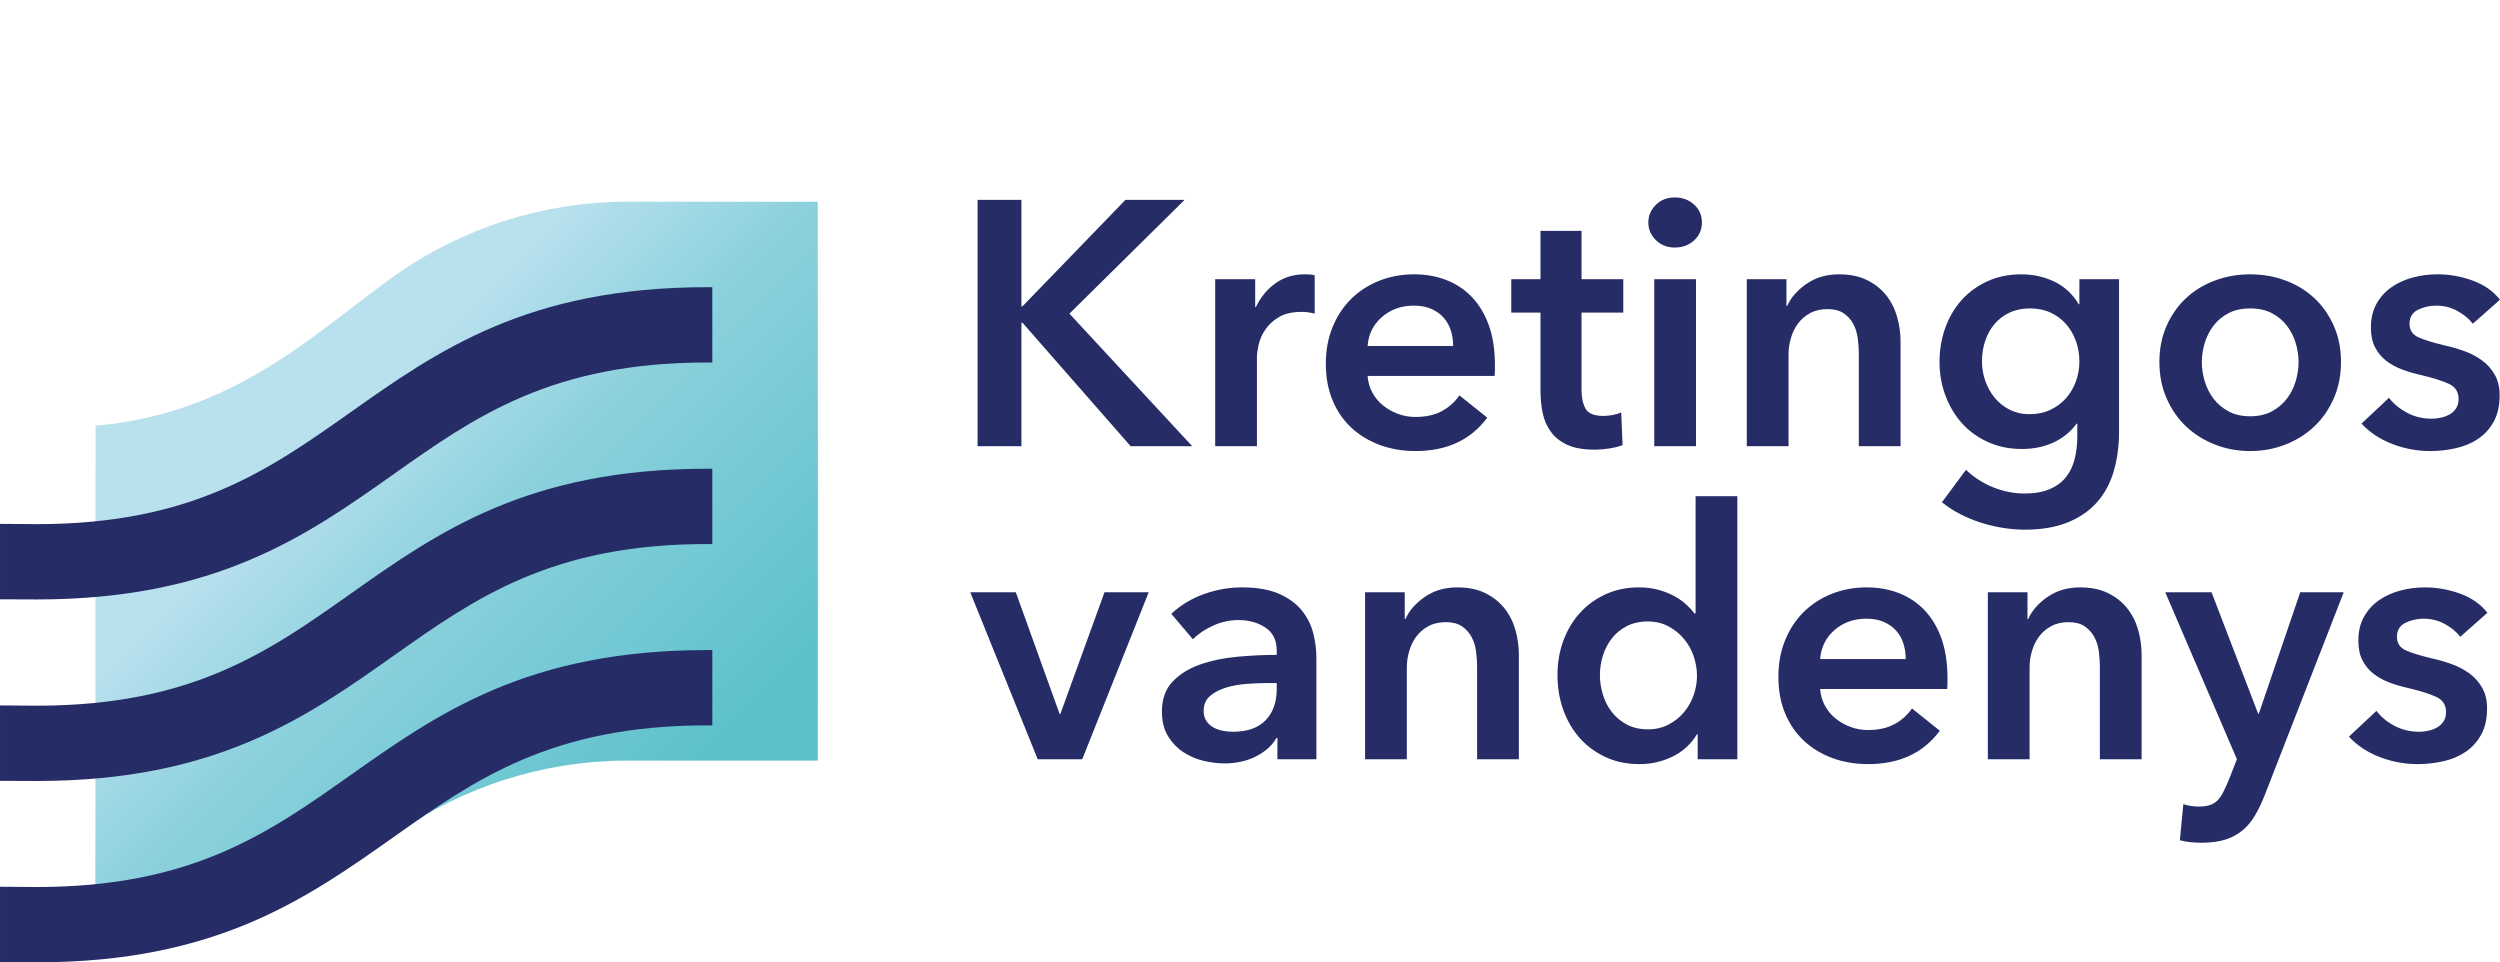
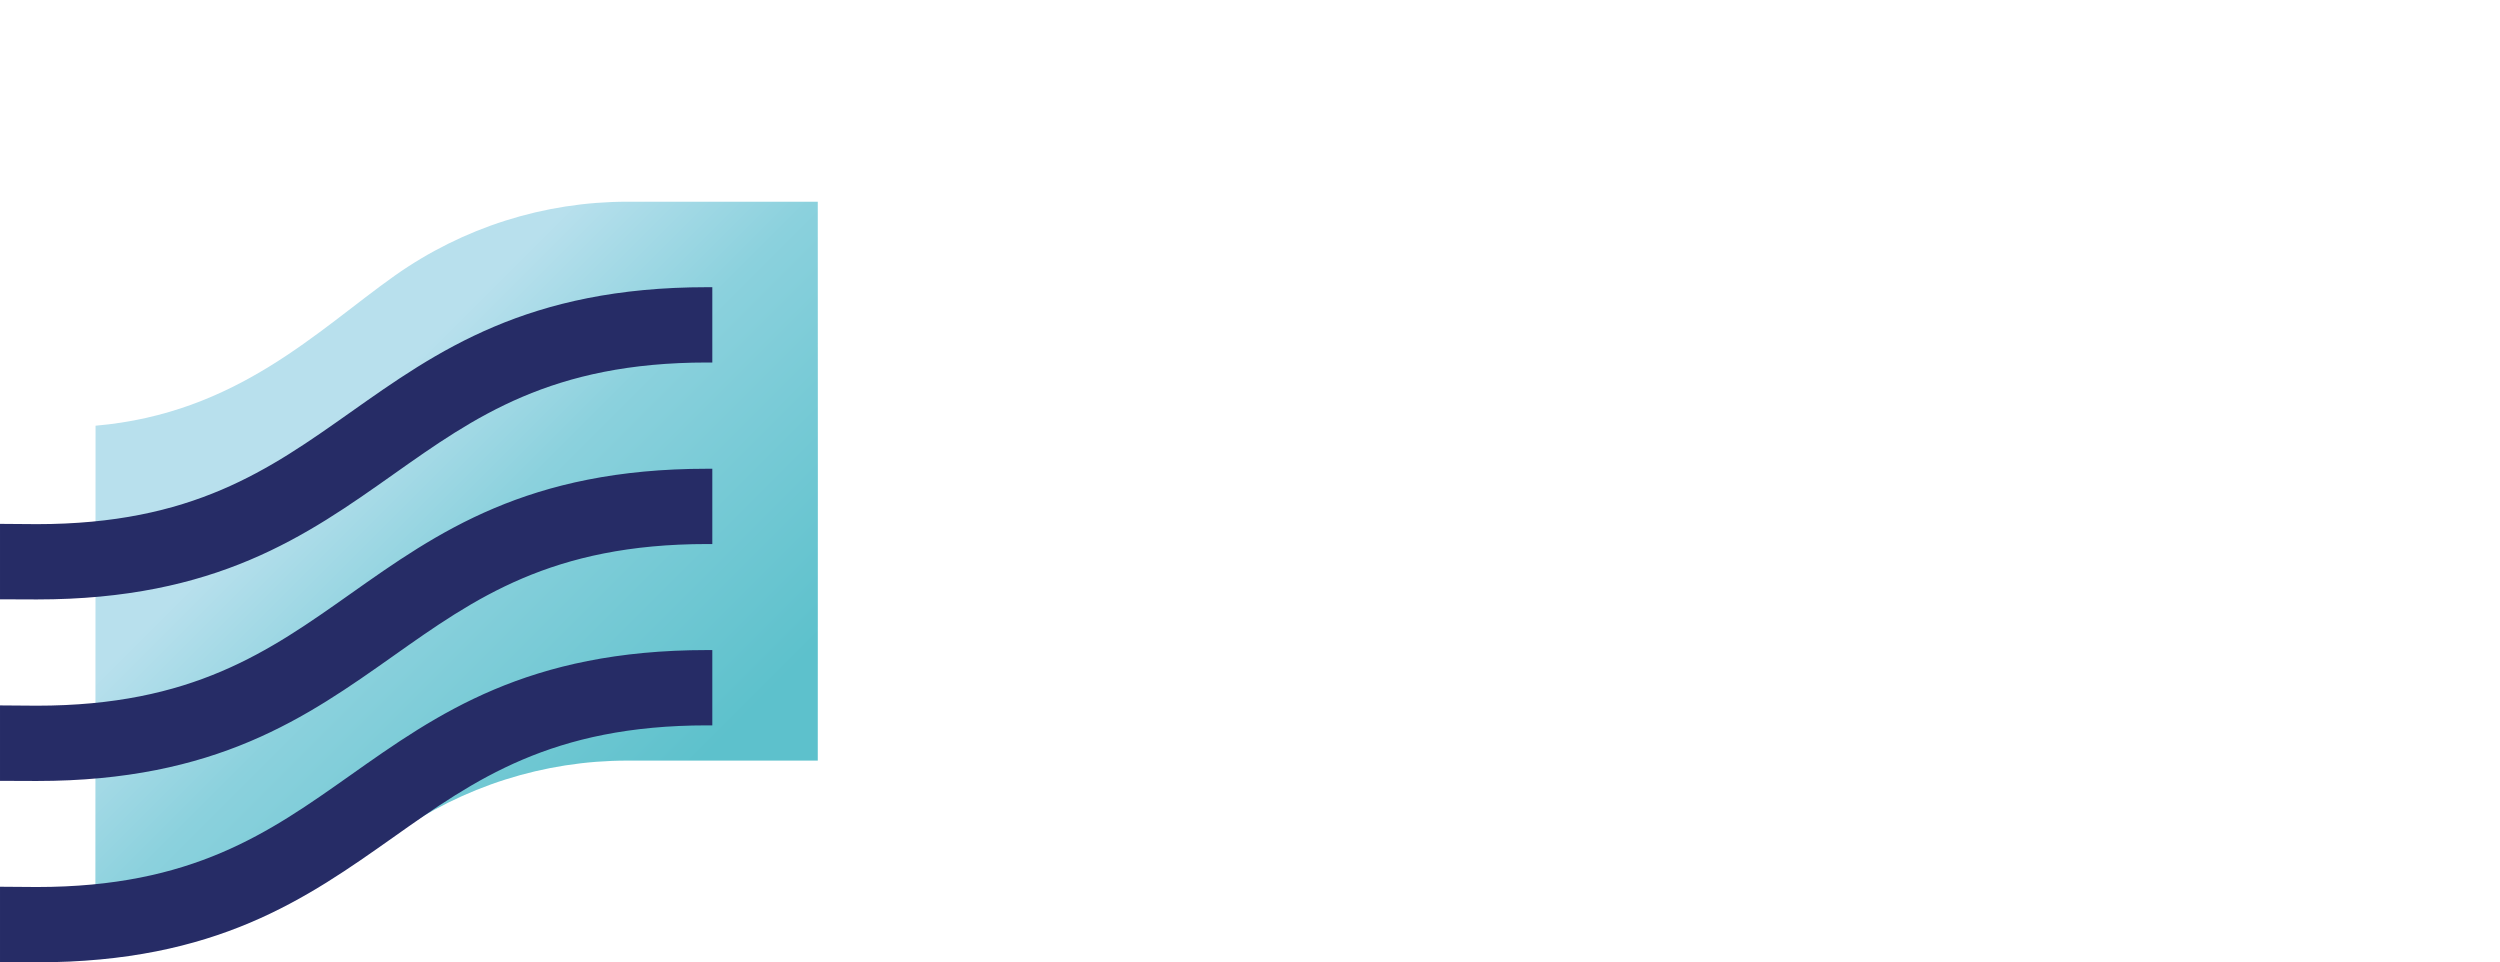
<svg xmlns="http://www.w3.org/2000/svg" xml:space="preserve" width="247.121mm" height="95.123mm" version="1.1" style="shape-rendering:geometricPrecision; text-rendering:geometricPrecision; image-rendering:optimizeQuality; fill-rule:evenodd; clip-rule:evenodd" viewBox="0 0 24711.02 9511.93">
  <defs>
    <style type="text/css"> .fil0 {fill:none} .fil2 {fill:#262C66;fill-rule:nonzero} .fil1 {fill:url(#id0)} </style>
    <linearGradient id="id0" gradientUnits="userSpaceOnUse" x1="1966.03" y1="3186.14" x2="7190.36" y2="8410.68">
      <stop offset="0" style="stop-opacity:1; stop-color:#B8E0ED" />
      <stop offset="0.239" style="stop-opacity:1; stop-color:#B8E0ED" />
      <stop offset="0.467" style="stop-opacity:1; stop-color:#8BD1DD" />
      <stop offset="0.89" style="stop-opacity:1; stop-color:#5DC1CC" />
      <stop offset="1" style="stop-opacity:1; stop-color:#5DC1CC" />
    </linearGradient>
  </defs>
  <g id="Layer_x0020_1">
    <g id="_2222979082672">
-       <path class="fil0" d="M24711.02 9511.93l-24711.02 0c0,-3170.64 0,-6341.29 0,-9511.93l24711.02 0c0,3170.64 0,6341.29 0,9511.93z" />
      <path class="fil1" d="M8083.15 1993.81l-1881.52 0c-823.44,0 -1626.56,255.18 -2298.98,730.44l0 0c-762.14,538.73 -1559.33,1362.33 -2958.24,1483.62l0 0c-0.91,0.07 -1.75,4626.8 -1.86,5205.14l0 25.51 0 18.49 0 11.3 0 3.81c0,-0.7 0.34,-0.54 0.98,-0.47l0 0c0.22,0.09 0.56,0.16 0.88,0.09l0 0c1398.91,-121.28 2185.06,-676.73 2947.28,-1215.46l0 0 10.96 -7.76c672.42,-475.26 1475.54,-730.44 2298.98,-730.44l0 0 1881.52 0c1.2,0 1.2,-5524.27 0,-5524.27z" />
-       <path class="fil2" d="M6988.92 6425.6l51.87 0 0 744.27 -51.87 0c-1537.73,0 -2295.62,536.67 -3097.22,1103.39 -861.73,609.08 -1753.45,1238.67 -3527.41,1238.67 -60.13,0 -306.91,-1.36 -364.29,-1.36l0 -745.64c57.39,1.35 304.17,2.71 364.29,2.71 1537.64,0 2294.24,-536.72 3097.23,-1103.47 861.7,-609 1752.09,-1238.57 3527.4,-1238.57zm0 -3586.76l51.87 0 0 744.32 -51.87 0c-1537.73,0 -2295.62,536.64 -3097.22,1103.38 -861.73,609.09 -1753.45,1238.65 -3527.41,1238.65 -60.13,0 -306.91,-1.34 -364.29,-1.34l0 -745.68c57.39,1.37 304.17,2.73 364.29,2.73 1537.64,0 2294.24,-536.73 3097.23,-1103.45 861.7,-609.02 1752.09,-1238.61 3527.4,-1238.61zm0 1794.44l51.87 0 0 744.28 -51.87 0c-1537.73,0 -2295.62,536.63 -3097.22,1103.39 -861.73,609.07 -1753.45,1238.66 -3527.41,1238.66 -60.13,0 -306.91,-1.37 -364.29,-1.37l0 -745.63c57.39,1.36 304.17,2.71 364.29,2.71 1537.64,0 2294.24,-536.72 3097.23,-1103.46 861.7,-608.99 1752.09,-1238.58 3527.4,-1238.58z" />
-       <path class="fil2" d="M9662.79 1975.73l433.31 0 0 1052.3 10.32 0 1017.89 -1052.3 584.6 0 -1138.28 1124.51 1213.91 1310.2 -608.67 0 -1069.44 -1220.81 -10.32 0 0 1220.81 -433.31 0 0 -2434.71zm14655.61 4318.5c-36.67,-48.13 -87.18,-89.9 -151.29,-125.52 -64.2,-35.46 -134.08,-53.3 -209.8,-53.3 -66.53,0 -127.2,13.75 -182.27,41.3 -54.99,27.46 -82.53,73.41 -82.53,137.52 0,64.27 30.42,109.58 91.17,135.92 60.68,26.25 149.62,53.23 266.48,80.76 61.88,13.77 124.32,32.11 187.47,55 63.02,22.97 120.3,53.3 171.86,91.18 51.65,37.78 93.42,84.84 125.59,140.95 32.02,56.21 48.13,124.41 48.13,204.6 0,100.86 -18.9,186.29 -56.78,256.25 -37.85,69.96 -88.29,126.7 -151.27,170.18 -63.09,43.63 -136.48,75.15 -220.06,94.53 -83.82,19.45 -170.27,29.29 -259.67,29.29 -128.4,0 -253.37,-23.53 -374.87,-70.52 -121.51,-46.97 -222.37,-113.98 -302.59,-201.15l271.7 -254.48c45.77,59.63 105.43,108.87 178.83,147.85 73.31,38.98 154.72,58.52 244.13,58.52 29.79,0 60.2,-3.45 91.11,-10.32 30.97,-6.9 59.63,-17.77 85.97,-32.68 26.33,-14.95 47.54,-34.97 63.63,-60.27 16.02,-25.14 24.1,-56.03 24.1,-92.79 0,-68.84 -31.54,-118.05 -94.62,-147.91 -63.06,-29.78 -157.61,-59.57 -283.69,-89.34 -61.88,-13.78 -122.07,-31.54 -180.5,-53.4 -58.43,-21.69 -110.64,-50.35 -156.49,-85.88 -45.86,-35.56 -82.53,-79.65 -110.08,-132.49 -27.46,-52.67 -41.21,-117.99 -41.21,-195.96 0,-91.65 18.88,-170.74 56.75,-237.25 37.78,-66.53 87.66,-120.87 149.53,-163.37 61.95,-42.44 131.83,-73.89 209.8,-94.56 77.88,-20.65 158.17,-30.97 240.7,-30.97 119.19,0 235.58,20.65 349.1,61.97 113.41,41.21 203.39,104.29 269.9,189.06l-268.23 237.27zm-2916.1 -440.13l457.4 0 460.76 1200.16 6.88 0 409.2 -1200.16 429.85 0 -780.54 2004.8c-29.86,75.72 -61.95,142.72 -96.3,201.24 -34.43,58.43 -75.66,107.67 -123.82,147.85 -48.13,40.03 -104.88,70.52 -170.18,91.17 -65.42,20.56 -143.92,30.91 -235.6,30.91 -34.42,0 -69.39,-1.7 -104.95,-5.13 -35.53,-3.45 -71.64,-9.78 -108.31,-18.97l34.43 -357.58c27.55,9.12 54.44,15.46 80.78,18.9 26.32,3.43 50.99,5.11 73.95,5.11 43.57,0 80.22,-5.11 110.08,-15.43 29.77,-10.35 55.01,-26.44 75.65,-48.13 20.65,-21.85 38.99,-48.74 54.99,-80.85 16.02,-32.09 33.24,-69.96 51.64,-113.5l82.53 -209.73 -708.43 -1650.67zm-1753.74 0l391.98 0 0 264.71 6.9 0c36.65,-82.44 100.3,-155.2 190.92,-218.28 90.45,-62.99 197.7,-94.54 321.46,-94.54 107.74,0 200.04,18.88 276.9,56.67 76.77,37.87 139.75,87.75 189.06,149.62 49.31,61.88 85.41,132.94 108.3,213.24 22.99,80.29 34.43,162.74 34.43,247.51l0 1031.74 -412.63 0 0 -914.78c0,-48.13 -3.45,-98.46 -10.33,-151.3 -6.89,-52.76 -21.87,-100.23 -44.68,-142.72 -22.96,-42.34 -54.5,-77.34 -94.62,-104.86 -40.1,-27.46 -93.42,-41.23 -159.85,-41.23 -66.51,0 -123.82,13.21 -171.93,39.55 -48.2,26.32 -87.75,60.11 -118.64,101.34 -30.98,41.3 -54.51,88.93 -70.53,142.79 -16.09,53.89 -24.08,108.31 -24.08,163.3l0 907.91 -412.65 0 0 -1650.67zm-811.55 660.26c0,-52.74 -7.44,-103.18 -22.33,-151.37 -14.89,-48.11 -38.42,-90.54 -70.53,-127.18 -32.11,-36.6 -72.77,-65.89 -122.07,-87.75 -49.31,-21.69 -107.19,-32.65 -173.63,-32.65 -123.81,0 -228.7,37.3 -314.65,111.82 -85.98,74.55 -133.6,170.18 -142.72,287.14l845.93 0zm412.65 185.72l0 54.98c0,18.43 -1.2,36.67 -3.36,55.07l-1255.23 0c4.56,59.57 20.08,114.1 46.42,163.24 26.33,49.37 61.32,91.81 104.86,127.27 43.55,35.62 92.86,63.62 147.92,84.3 55.01,20.64 112.23,30.97 171.95,30.97 103.18,0 190.19,-18.9 261.28,-56.84 71.07,-37.78 129.52,-89.91 175.38,-156.41l275.13 220.13c-162.81,220.05 -398.88,330.04 -708.34,330.04 -128.47,0 -246.47,-20.09 -354.22,-60.11 -107.83,-40.12 -201.16,-96.87 -280.33,-170.27 -79.08,-73.32 -140.95,-163.37 -185.63,-269.91 -44.75,-106.63 -67.08,-227.5 -67.08,-362.78 0,-132.96 22.33,-253.91 67.08,-362.86 44.68,-108.79 105.99,-201.72 183.95,-278.49 77.9,-76.77 170.27,-136.39 276.81,-178.82 106.63,-42.44 221.82,-63.63 345.65,-63.63 114.55,0 220.63,18.88 318.11,56.75 97.35,37.85 181.64,93.97 252.73,168.5 71.07,74.52 126.63,167.36 166.82,278.55 40.01,111.19 60.11,241.28 60.11,390.33zm-3435.34 -27.55c0,64.2 9.69,128.38 29.23,192.6 19.45,64.19 48.68,121.5 87.73,171.92 38.91,50.45 88.22,91.75 147.85,123.75 59.56,32.18 129.42,48.2 209.73,48.2 75.65,0 143.26,-15.45 202.92,-46.43 59.54,-30.97 110.55,-71.63 153.05,-122.07 42.34,-50.42 74.45,-107.1 96.3,-170.27 21.69,-62.99 32.65,-126.61 32.65,-190.82 0,-64.11 -10.96,-128.38 -32.65,-192.6 -21.85,-64.11 -53.96,-121.51 -96.3,-171.93 -42.51,-50.44 -93.52,-91.67 -153.05,-123.75 -59.66,-32.11 -127.27,-48.2 -202.92,-48.2 -80.31,0 -150.17,15.46 -209.73,46.43 -59.64,30.98 -108.95,71.73 -147.85,122.07 -39.05,50.52 -68.28,107.2 -87.73,170.27 -19.54,63.09 -29.23,126.7 -29.23,190.83zm1358.34 832.18l-392 0 0 -247.6 -6.88 0c-57.32,96.3 -137.05,169.7 -239.02,220.05 -102.07,50.45 -211.48,75.72 -328.36,75.72 -126.16,0 -239.03,-23.53 -338.76,-70.52 -99.75,-46.97 -184.59,-109.99 -254.48,-189.15 -69.96,-79.08 -123.84,-171.92 -161.62,-278.49 -37.85,-106.62 -56.75,-220.59 -56.75,-342.2 0,-121.5 19.44,-235.03 58.43,-340.46 38.98,-105.42 93.99,-197.16 165.07,-275.12 71.07,-77.88 155.93,-139.28 254.46,-183.96 98.55,-44.65 206.37,-67.07 323.25,-67.07 75.63,0 143.27,8.64 202.9,25.87 59.66,17.13 111.76,38.32 156.5,63.56 44.68,25.21 83.09,52.73 115.2,82.52 32.09,29.87 58.43,58.53 79.08,85.98l10.33 0 0 -1158.86 412.65 0 0 2599.73zm-3679.51 -1650.62l392 0 0 264.71 6.88 0c36.67,-82.44 100.32,-155.2 190.92,-218.28 90.44,-62.99 197.72,-94.54 321.48,-94.54 107.74,0 200.04,18.88 276.88,56.67 76.76,37.87 139.77,87.75 189.08,149.62 49.31,61.88 85.41,132.94 108.31,213.24 22.96,80.29 34.42,162.74 34.42,247.51l0 1031.74 -412.65 0 0 -914.78c0,-48.13 -3.45,-98.46 -10.33,-151.3 -6.87,-52.76 -21.85,-100.23 -44.66,-142.72 -22.98,-42.34 -54.52,-77.34 -94.62,-104.86 -40.12,-27.46 -93.42,-41.23 -159.85,-41.23 -66.54,0 -123.85,13.21 -171.95,39.55 -48.2,26.32 -87.73,60.11 -118.62,101.34 -30.98,41.3 -54.51,88.93 -70.53,142.79 -16.09,53.89 -24.1,108.31 -24.1,163.3l0 907.91 -412.65 0 0 -1650.67zm-873.43 897.53l-92.86 0c-66.53,0 -136.41,2.89 -209.82,8.58 -73.32,5.76 -140.95,18.34 -202.83,37.78 -61.88,19.54 -113.53,47.07 -154.73,82.62 -41.32,35.54 -61.88,84.21 -61.88,146.08 0,39.06 8.56,71.73 25.78,98.05 17.13,26.44 39.53,47.57 67.08,63.56 27.45,16.11 58.43,27.55 92.78,34.43 34.43,6.9 68.83,10.32 103.18,10.32 142.16,0 249.83,-37.85 323.24,-113.41 73.41,-75.66 110.08,-178.83 110.08,-309.55l0 -58.46zm6.87 543.38l-10.32 0c-41.23,73.32 -107.74,133.51 -199.48,180.51 -91.65,46.99 -195.95,70.45 -312.91,70.45 -66.53,0 -135.84,-8.57 -208.05,-25.77 -72.2,-17.14 -138.72,-45.89 -199.47,-85.91 -60.77,-40.1 -111.19,-92.93 -151.3,-158.25 -40.1,-65.39 -60.11,-146.17 -60.11,-242.47 0,-123.75 34.9,-222.28 104.86,-295.69 69.89,-73.41 159.85,-129.51 269.93,-168.5 110.08,-38.98 232.15,-64.76 366.23,-77.33 134.14,-12.66 265.34,-18.97 393.75,-18.97l0 -41.32c0,-103.09 -37.31,-179.3 -111.76,-228.68 -74.52,-49.24 -163.3,-73.91 -266.48,-73.91 -87.19,0 -170.82,18.34 -251.03,55.01 -80.29,36.74 -146.81,81.42 -199.48,134.16l-213.24 -251.05c93.96,-87.09 202.26,-152.48 324.98,-196.02 122.64,-43.55 247.03,-65.33 373.1,-65.33 146.74,0 267.62,20.58 362.87,61.88 95.01,41.32 170.17,95.19 225.16,161.62 55.09,66.51 93.42,141.05 115.2,223.48 21.76,82.63 32.75,165.08 32.75,247.67l0 1004.14 -385.2 0 0 -209.73zm-3036.46 -1440.91l450.53 0 433.28 1203.59 6.9 0 436.66 -1203.59 436.72 0 -656.78 1650.67 -440.18 0 -667.13 -1650.67zm14852.68 -2654.19c-36.67,-48.1 -87.18,-89.88 -151.3,-125.5 -64.19,-35.46 -134.16,-53.32 -209.8,-53.32 -66.53,0 -127.2,13.77 -182.27,41.32 -55,27.46 -82.53,73.38 -82.53,137.5 0,64.29 30.41,109.6 91.18,135.92 60.67,26.27 149.59,53.23 266.48,80.78 61.88,13.77 124.32,32.11 187.47,55 62.99,22.97 120.3,53.31 171.86,91.18 51.64,37.78 93.42,84.84 125.58,140.95 32.02,56.21 48.11,124.39 48.11,204.6 0,100.87 -18.88,186.27 -56.75,256.23 -37.85,69.98 -88.29,126.72 -151.28,170.2 -63.08,43.61 -136.48,75.15 -220.05,94.53 -83.83,19.45 -170.27,29.3 -259.68,29.3 -128.4,0 -253.36,-23.54 -374.87,-70.53 -121.5,-46.99 -222.37,-114 -302.58,-201.15l271.68 -254.48c45.79,59.63 105.45,108.87 178.82,147.85 73.34,38.98 154.75,58.52 244.15,58.52 29.8,0 60.21,-3.45 91.11,-10.35 30.98,-6.87 59.64,-17.76 85.98,-32.65 26.32,-14.98 47.54,-34.99 63.63,-60.27 16.02,-25.14 24.1,-56.05 24.1,-92.79 0,-68.84 -31.54,-118.05 -94.63,-147.91 -63.08,-29.8 -157.6,-59.57 -283.68,-89.34 -61.88,-13.77 -122.07,-31.54 -180.5,-53.39 -58.46,-21.7 -110.65,-50.36 -156.5,-85.92 -45.88,-35.53 -82.53,-79.64 -110.08,-132.46 -27.45,-52.67 -41.23,-117.99 -41.23,-195.96 0,-91.65 18.91,-170.74 56.78,-237.25 37.78,-66.53 87.63,-120.87 149.5,-163.39 61.98,-42.41 131.86,-73.89 209.82,-94.54 77.88,-20.65 158.18,-30.97 240.71,-30.97 119.19,0 235.57,20.65 349,61.95 113.51,41.23 203.49,104.31 270,189.08l-268.23 237.25zm-2678.82 378.3c0,64.19 9.69,128.4 29.22,192.6 19.45,64.19 48.68,121.5 87.73,171.94 38.92,50.43 88.23,91.75 147.85,123.76 59.57,32.17 130.63,48.17 213.16,48.17 82.55,0 153.61,-16 213.24,-48.17 59.57,-32.02 108.88,-73.34 147.85,-123.76 38.99,-50.44 68.21,-107.76 87.66,-171.94 19.54,-64.2 29.3,-128.41 29.3,-192.6 0,-64.13 -9.76,-127.75 -29.3,-190.83 -19.45,-63.08 -48.67,-119.76 -87.66,-170.27 -38.98,-50.35 -88.29,-91.08 -147.85,-122.05 -59.63,-30.99 -130.69,-46.45 -213.24,-46.45 -82.53,0 -153.59,15.46 -213.16,46.45 -59.63,30.98 -108.94,71.71 -147.85,122.05 -39.05,50.51 -68.28,107.2 -87.73,170.27 -19.53,63.08 -29.22,126.7 -29.22,190.83zm-419.53 0c0,-130.72 23.46,-249.26 70.53,-355.88 46.9,-106.63 110.55,-197.79 190.82,-273.38 80.22,-75.72 175.4,-134.14 285.39,-175.37 110.05,-41.3 227,-61.97 350.75,-61.97 123.84,0 240.7,20.67 350.77,61.97 110.08,41.23 205.17,99.66 285.45,175.37 80.22,75.59 143.86,166.75 190.83,273.38 46.99,106.63 70.52,225.16 70.52,355.88 0,130.72 -23.53,249.92 -70.52,357.65 -46.97,107.83 -110.62,200.04 -190.83,276.8 -80.28,76.86 -175.37,137.05 -285.45,180.51 -110.08,43.56 -226.93,65.42 -350.77,65.42 -123.75,0 -240.71,-21.86 -350.75,-65.42 -109.99,-43.46 -205.17,-103.66 -285.39,-180.51 -80.28,-76.76 -143.92,-168.97 -190.82,-276.8 -47.07,-107.74 -70.53,-226.93 -70.53,-357.65zm-1279.21 -529.58c-75.63,0 -142.72,13.77 -201.15,41.14 -58.52,27.45 -107.83,64.6 -147.92,111.44 -40.12,46.83 -71.09,102.22 -92.79,166.18 -21.85,64.04 -32.65,132.55 -32.65,205.71 0,66.29 10.8,130.15 32.65,191.87 21.7,61.73 52.67,117.11 92.79,166.26 40.1,49.08 89.41,88.54 147.92,118.23 58.43,29.78 124.32,44.59 197.72,44.59 75.64,0 143.84,-14.25 204.6,-42.82 60.75,-28.66 112.31,-66.85 154.73,-114.88 42.43,-47.95 75.09,-103.34 97.98,-166.26 22.97,-62.76 34.43,-128.47 34.43,-197 0,-70.84 -11.46,-138.23 -34.43,-202.28 -22.89,-63.95 -55.55,-119.9 -97.98,-167.94 -42.43,-48.03 -93.42,-85.66 -152.98,-113.11 -59.63,-27.37 -127.27,-41.14 -202.92,-41.14zm880.38 -288.91l0 1502.74c0,149.05 -18.43,283.77 -55.08,404.1 -36.67,120.37 -93.42,222.37 -170.17,306.1 -76.86,83.64 -173.72,148.39 -290.68,194.28 -116.85,45.86 -255.59,68.75 -416.07,68.75 -66.45,0 -136.96,-5.67 -211.41,-17.2 -74.52,-11.46 -147.92,-28.66 -220.13,-51.55 -72.2,-22.99 -141.6,-51.56 -208.05,-85.91 -66.53,-34.5 -126.06,-73.48 -178.82,-116.95l237.25 -319.87c80.31,75.74 170.75,133.53 271.71,173.72 100.86,40 202.9,60.17 306.1,60.17 98.53,0 181.61,-14.41 249.26,-43.13 67.64,-28.82 121.5,-68.44 161.62,-119.1 40.1,-50.6 68.76,-110.49 85.98,-179.39 17.2,-69.1 25.78,-145.04 25.78,-227.91l0 -120.78 -6.9 0c-59.64,81.1 -135.76,143.04 -228.61,185.86 -92.86,42.84 -196.59,64.29 -311.23,64.29 -123.84,0 -236.14,-22.97 -337.01,-68.76 -100.95,-45.88 -186.27,-107.76 -256.22,-185.72 -69.99,-77.88 -124.41,-169.05 -163.31,-273.36 -39.07,-104.31 -58.52,-215.02 -58.52,-331.88 0,-119.19 18.9,-231.58 56.75,-337.01 37.88,-105.42 91.68,-197.16 161.63,-275.12 69.96,-77.97 154.72,-139.84 254.47,-185.64 99.74,-45.86 211.48,-68.84 335.31,-68.84 116.97,0 225.75,24.01 326.68,72.2 100.87,48.2 181.07,122.71 240.71,223.57l6.9 0 0 -247.67 392.07 0zm-3679.54 0.05l391.98 0 0 264.71 6.88 0c36.67,-82.44 100.32,-155.2 190.92,-218.28 90.47,-63 197.72,-94.54 321.48,-94.54 107.74,0 200.04,18.88 276.88,56.69 76.76,37.85 139.77,87.72 189.08,149.59 49.31,61.88 85.41,132.97 108.31,213.25 22.98,80.28 34.42,162.74 34.42,247.51l0 1031.73 -412.65 0 0 -914.77c0,-48.11 -3.43,-98.46 -10.33,-151.3 -6.87,-52.74 -21.85,-100.21 -44.65,-142.72 -22.99,-42.35 -54.53,-77.31 -94.63,-104.86 -40.12,-27.46 -93.42,-41.23 -159.85,-41.23 -66.53,0 -123.84,13.2 -171.95,39.55 -48.18,26.34 -87.73,60.11 -118.62,101.34 -30.98,41.3 -54.51,88.93 -70.53,142.81 -16.09,53.87 -24.1,108.31 -24.1,163.28l0 907.9 -412.63 0 0 -1650.66zm-914.73 0l412.63 0 0 1650.66 -412.63 0 0 -1650.66zm-58.45 -560.58c0,-66.44 24.57,-124.32 73.97,-173.63 49.24,-49.22 111.76,-73.95 187.38,-73.95 75.65,0 139.29,23.53 190.85,70.53 51.56,46.97 77.4,106.06 77.4,177.05 0,71.09 -25.84,130.15 -77.4,177.14 -51.56,47 -115.21,70.44 -190.85,70.44 -75.63,0 -138.14,-24.58 -187.38,-73.88 -49.4,-49.31 -73.97,-107.11 -73.97,-173.7zm-1354.89 890.68l0 -330.13 288.9 0 0 -477.96 405.78 0 0 477.96 412.63 0 0 330.13 -412.63 0 0 766.86c0,73.41 13.11,134.17 39.53,182.27 26.34,48.11 85.34,72.21 177.07,72.21 27.53,0 57.32,-2.82 89.41,-8.58 32.11,-5.76 60.77,-14.32 85.98,-25.78l13.77 323.26c-36.74,13.75 -80.31,24.64 -130.65,32.65 -50.51,8.01 -98.62,12.01 -144.47,12.01 -109.98,0 -199.4,-15.46 -268.25,-46.34 -68.75,-31 -123.18,-73.41 -163.28,-127.29 -40.19,-53.87 -67.64,-115.74 -82.55,-185.7 -14.95,-69.96 -22.33,-144.97 -22.33,-225.25l0 -770.31 -288.9 0zm-574.31 330.18c0,-52.76 -7.44,-103.2 -22.33,-151.37 -14.88,-48.13 -38.42,-90.54 -70.52,-127.2 -32.09,-36.58 -72.78,-65.87 -122.08,-87.73 -49.3,-21.71 -107.17,-32.67 -173.6,-32.67 -123.84,0 -228.7,37.3 -314.68,111.82 -85.98,74.55 -133.6,170.2 -142.72,287.16l845.93 0zm412.65 185.7l0 55c0,18.4 -1.2,36.65 -3.36,55.07l-1255.23 0c4.56,59.55 20.08,114.08 46.43,163.28 26.34,49.34 61.31,91.75 104.86,127.2 43.54,35.63 92.87,63.65 147.94,84.3 54.98,20.65 112.23,30.98 171.92,30.98 103.2,0 190.19,-18.88 261.29,-56.84 71.09,-37.79 129.51,-89.89 175.37,-156.41l275.13 220.12c-162.8,220.06 -398.88,330.05 -708.34,330.05 -128.47,0 -246.47,-20.09 -354.2,-60.12 -107.83,-40.09 -201.17,-96.84 -280.34,-170.24 -79.09,-73.34 -140.96,-163.39 -185.64,-269.93 -44.74,-106.63 -67.07,-227.5 -67.07,-362.78 0,-132.96 22.33,-253.91 67.07,-362.84 44.68,-108.81 106,-201.72 183.96,-278.51 77.9,-76.77 170.26,-136.39 276.8,-178.82 106.63,-42.42 221.83,-63.63 345.59,-63.63 114.64,0 220.69,18.88 318.19,56.75 97.33,37.87 181.62,93.99 252.71,168.5 71.1,74.52 126.64,167.39 166.82,278.58 40.03,111.19 60.11,241.24 60.11,390.3zm-2764.8 -845.98l395.43 0 0 275.06 6.9 0c45.86,-96.24 110.05,-174.1 192.6,-233.83 82.53,-59.57 178.82,-89.34 288.87,-89.34 15.93,0 33.23,0.48 51.56,1.68 18.34,1.21 34.42,4 48.11,8.56l0 378.32c-27.46,-6.9 -50.99,-11.46 -70.44,-13.78 -19.54,-2.24 -38.42,-3.45 -56.75,-3.45 -94.06,0 -169.7,17.23 -227.02,51.65 -57.32,34.33 -101.98,75.56 -134.08,123.75 -32.11,48.18 -53.87,97.42 -65.33,147.83 -11.52,50.44 -17.2,90.63 -17.2,120.39l0 883.8 -412.65 0 0 -1650.66z" />
+       <path class="fil2" d="M6988.92 6425.6l51.87 0 0 744.27 -51.87 0c-1537.73,0 -2295.62,536.67 -3097.22,1103.39 -861.73,609.08 -1753.45,1238.67 -3527.41,1238.67 -60.13,0 -306.91,-1.36 -364.29,-1.36l0 -745.64c57.39,1.35 304.17,2.71 364.29,2.71 1537.64,0 2294.24,-536.72 3097.23,-1103.47 861.7,-609 1752.09,-1238.57 3527.4,-1238.57m0 -3586.76l51.87 0 0 744.32 -51.87 0c-1537.73,0 -2295.62,536.64 -3097.22,1103.38 -861.73,609.09 -1753.45,1238.65 -3527.41,1238.65 -60.13,0 -306.91,-1.34 -364.29,-1.34l0 -745.68c57.39,1.37 304.17,2.73 364.29,2.73 1537.64,0 2294.24,-536.73 3097.23,-1103.45 861.7,-609.02 1752.09,-1238.61 3527.4,-1238.61zm0 1794.44l51.87 0 0 744.28 -51.87 0c-1537.73,0 -2295.62,536.63 -3097.22,1103.39 -861.73,609.07 -1753.45,1238.66 -3527.41,1238.66 -60.13,0 -306.91,-1.37 -364.29,-1.37l0 -745.63c57.39,1.36 304.17,2.71 364.29,2.71 1537.64,0 2294.24,-536.72 3097.23,-1103.46 861.7,-608.99 1752.09,-1238.58 3527.4,-1238.58z" />
    </g>
  </g>
</svg>